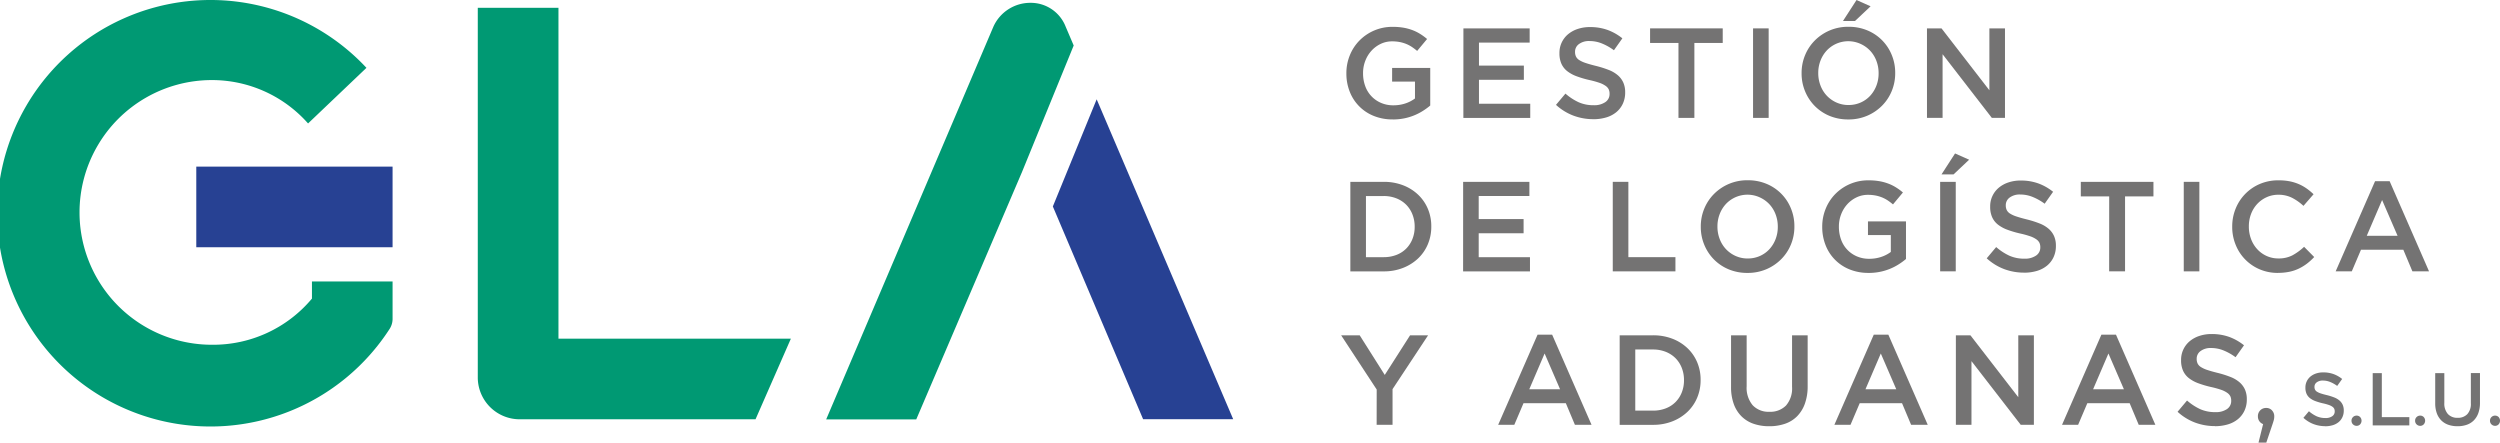
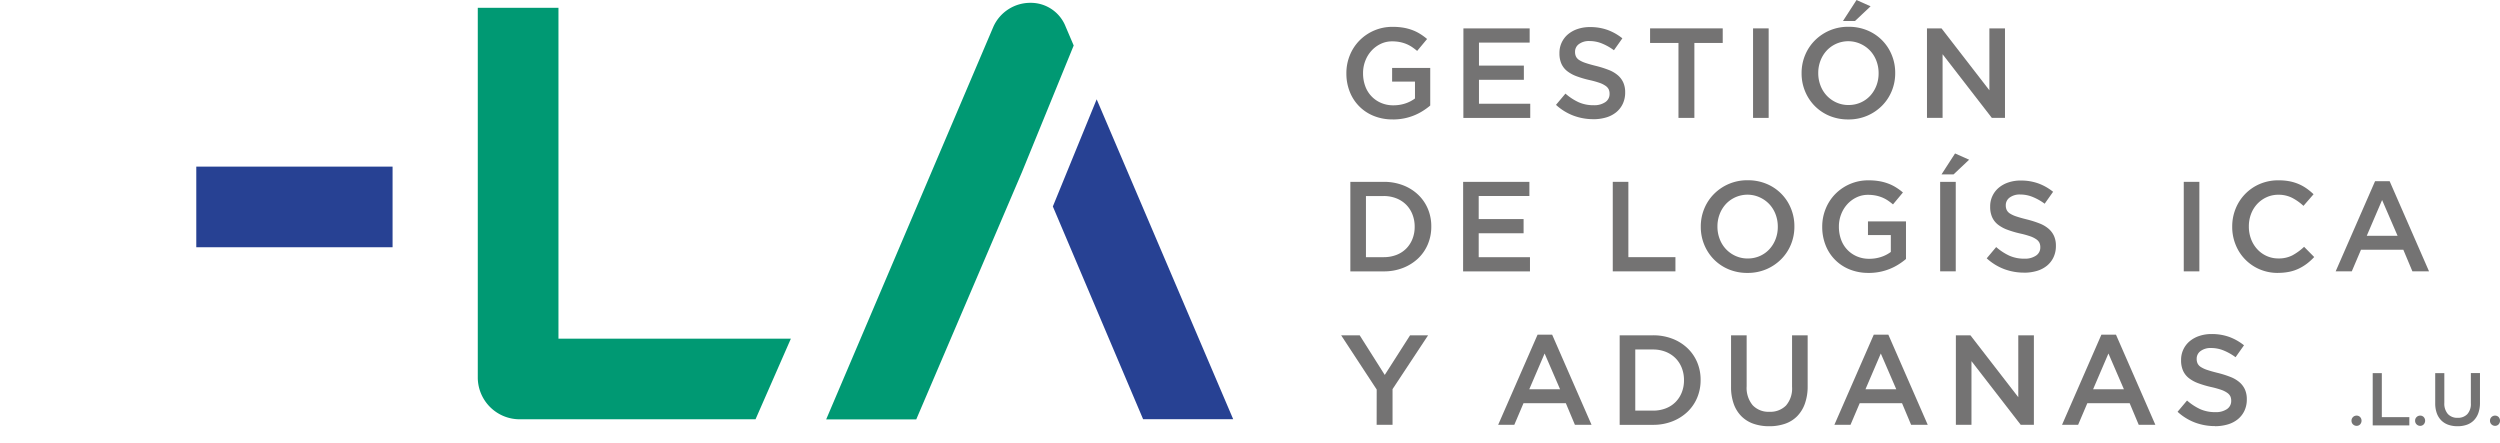
<svg xmlns="http://www.w3.org/2000/svg" width="251.548" height="44.533" viewBox="0 0 251.548 44.533">
  <g id="Grupo_40" data-name="Grupo 40" transform="translate(2067.589 53.039)">
-     <path id="Trazado_27" data-name="Trazado 27" d="M180.379,241.69v3.79a1.889,1.889,0,0,1-.279.952,21.457,21.457,0,1,1-2.35-26.24l-5.875,5.595a12.9,12.9,0,0,0-9.679-4.364,13.316,13.316,0,0,0,0,26.632,12.959,12.959,0,0,0,10.07-4.644V241.69Z" transform="translate(-2208.467 -266.405)" fill="#009973" />
    <path id="Trazado_28" data-name="Trazado 28" d="M254.786,248l-3.557,8.113H227.482a4.216,4.216,0,0,1-4.2-4.14V214.708H231.4V248Z" transform="translate(-2242.797 -266.964)" fill="#009973" />
    <rect id="Rectángulo_1" data-name="Rectángulo 1" width="19.75" height="8.113" transform="translate(-2047.839 -36.274)" fill="#274193" />
    <path id="Trazado_29" data-name="Trazado 29" d="M308.27,218.144l-.808-1.894a3.764,3.764,0,0,0-3.526-2.4,4.072,4.072,0,0,0-3.748,2.407l-16.823,39.508,9.064,0,10.64-24.891Z" transform="translate(-2267.825 -266.605)" fill="#009973" />
    <path id="Trazado_30" data-name="Trazado 30" d="M326.868,230.493l-4.409,10.782,9.083,21.407,9.064,0Z" transform="translate(-2284.111 -273.54)" fill="#274193" />
    <path id="Trazado_204" data-name="Trazado 204" d="M366.952,226.282a5.012,5.012,0,0,1-1.917-.353,4.293,4.293,0,0,1-2.419-2.445,4.925,4.925,0,0,1-.335-1.834v-.026a4.721,4.721,0,0,1,.344-1.788,4.524,4.524,0,0,1,.965-1.486,4.622,4.622,0,0,1,3.35-1.383,6.333,6.333,0,0,1,1.074.083,4.944,4.944,0,0,1,.894.238,4.433,4.433,0,0,1,.778.38,5.809,5.809,0,0,1,.715.521l-1,1.2a5.85,5.85,0,0,0-.528-.4,3.328,3.328,0,0,0-.566-.3,3.58,3.58,0,0,0-.65-.193,4.028,4.028,0,0,0-.778-.07,2.616,2.616,0,0,0-1.152.258,3,3,0,0,0-.926.69,3.217,3.217,0,0,0-.617,1.012,3.352,3.352,0,0,0-.225,1.225v.026a3.712,3.712,0,0,0,.218,1.29,2.883,2.883,0,0,0,1.586,1.689,3.08,3.08,0,0,0,1.251.245,3.754,3.754,0,0,0,1.2-.188,3.4,3.4,0,0,0,.969-.5v-1.7h-2.3V221.1h3.835v3.783a6.678,6.678,0,0,1-.74.54,5.515,5.515,0,0,1-1.885.753,5.722,5.722,0,0,1-1.132.109" transform="translate(-2294.398 -267.304)" fill="#747373" />
    <path id="Trazado_205" data-name="Trazado 205" d="M383.034,217.239H389.7v1.428h-5.1v2.316h4.517v1.429H384.6v2.406h5.159v1.429h-6.729Z" transform="translate(-2303.376 -267.422)" fill="#747373" />
    <path id="Trazado_206" data-name="Trazado 206" d="M403.212,226.277a5.691,5.691,0,0,1-1.995-.354,5.456,5.456,0,0,1-1.763-1.087l.952-1.133a5.54,5.54,0,0,0,1.326.869,3.648,3.648,0,0,0,1.518.3,1.961,1.961,0,0,0,1.164-.309.964.964,0,0,0,.431-.824v-.025a1.05,1.05,0,0,0-.083-.432.946.946,0,0,0-.31-.353,2.447,2.447,0,0,0-.619-.309,8.834,8.834,0,0,0-1.025-.283,10.165,10.165,0,0,1-1.284-.38,3.512,3.512,0,0,1-.942-.515,1.983,1.983,0,0,1-.58-.74,2.523,2.523,0,0,1-.2-1.055v-.026a2.427,2.427,0,0,1,.861-1.885,2.952,2.952,0,0,1,.968-.534,3.8,3.8,0,0,1,1.233-.193,5.153,5.153,0,0,1,1.783.29,5.313,5.313,0,0,1,1.486.842l-.849,1.2a5.5,5.5,0,0,0-1.223-.688,3.306,3.306,0,0,0-1.222-.238,1.689,1.689,0,0,0-1.081.309.937.937,0,0,0-.386.759v.026a1.086,1.086,0,0,0,.09.457.887.887,0,0,0,.328.36,2.8,2.8,0,0,0,.658.3q.42.142,1.064.3a10.4,10.4,0,0,1,1.258.4,3.14,3.14,0,0,1,.909.534,2.1,2.1,0,0,1,.549.734,2.357,2.357,0,0,1,.187.971v.026a2.614,2.614,0,0,1-.237,1.132,2.417,2.417,0,0,1-.657.849,2.886,2.886,0,0,1-1.012.528,4.448,4.448,0,0,1-1.3.18" transform="translate(-2310.481 -267.324)" fill="#747373" />
    <path id="Trazado_207" data-name="Trazado 207" d="M419,218.705h-2.857v-1.467h7.309v1.467H420.6v7.541H419Z" transform="translate(-2317.702 -267.422)" fill="#747373" />
    <rect id="Rectángulo_47" data-name="Rectángulo 47" width="1.57" height="9.007" transform="translate(-1891.198 -50.183)" fill="#747373" />
    <path id="Trazado_208" data-name="Trazado 208" d="M447.7,224.222a4.828,4.828,0,0,1-1.9-.366,4.53,4.53,0,0,1-1.48-1,4.579,4.579,0,0,1-.965-1.473,4.655,4.655,0,0,1-.348-1.8v-.026a4.655,4.655,0,0,1,.348-1.795,4.545,4.545,0,0,1,.978-1.48,4.7,4.7,0,0,1,3.4-1.383,4.816,4.816,0,0,1,1.9.367,4.483,4.483,0,0,1,2.445,2.47,4.67,4.67,0,0,1,.348,1.8v.025a4.668,4.668,0,0,1-.348,1.8,4.519,4.519,0,0,1-.978,1.479,4.7,4.7,0,0,1-1.493,1.01,4.749,4.749,0,0,1-1.9.373m.026-1.454a2.95,2.95,0,0,0,1.223-.251,2.9,2.9,0,0,0,.955-.682,3.168,3.168,0,0,0,.621-1.01,3.383,3.383,0,0,0,.224-1.235v-.026a3.434,3.434,0,0,0-.224-1.241,3.084,3.084,0,0,0-.628-1.017,3.04,3.04,0,0,0-.967-.688,2.977,2.977,0,0,0-3.408.676,3.152,3.152,0,0,0-.621,1.01,3.387,3.387,0,0,0-.225,1.236v.025a3.436,3.436,0,0,0,.225,1.242,3.081,3.081,0,0,0,.628,1.017,3.045,3.045,0,0,0,.967.689,2.931,2.931,0,0,0,1.231.257m.8-10.564,1.416.63-1.57,1.48h-1.21Z" transform="translate(-2329.321 -265.243)" fill="#747373" />
    <path id="Trazado_209" data-name="Trazado 209" d="M465.248,217.239h1.464l4.816,6.228v-6.228h1.57v9.007h-1.322l-4.957-6.408v6.408h-1.57Z" transform="translate(-2338.947 -267.422)" fill="#747373" />
    <path id="Trazado_210" data-name="Trazado 210" d="M362.984,244.454h3.358a5.323,5.323,0,0,1,1.937.341,4.58,4.58,0,0,1,1.518.946,4.21,4.21,0,0,1,.984,1.422,4.478,4.478,0,0,1,.347,1.77v.026a4.524,4.524,0,0,1-.347,1.776,4.2,4.2,0,0,1-.984,1.428,4.66,4.66,0,0,1-1.518.952,5.23,5.23,0,0,1-1.937.348h-3.358Zm3.346,7.579a3.508,3.508,0,0,0,1.287-.226,2.81,2.81,0,0,0,.984-.633,2.872,2.872,0,0,0,.63-.969,3.25,3.25,0,0,0,.225-1.221v-.026a3.3,3.3,0,0,0-.225-1.228,2.86,2.86,0,0,0-.63-.975,2.89,2.89,0,0,0-.984-.64,3.427,3.427,0,0,0-1.287-.233h-1.776v6.151Z" transform="translate(-2294.702 -279.196)" fill="#747373" />
    <path id="Trazado_211" data-name="Trazado 211" d="M382.988,244.454h6.666v1.428h-5.1V248.2h4.517v1.429h-4.517v2.406h5.159v1.429h-6.729Z" transform="translate(-2303.357 -279.197)" fill="#747373" />
    <path id="Trazado_212" data-name="Trazado 212" d="M409.523,244.454h1.57v7.579h4.736v1.429h-6.306Z" transform="translate(-2314.837 -279.197)" fill="#747373" />
    <path id="Trazado_213" data-name="Trazado 213" d="M429.823,253.5a4.824,4.824,0,0,1-1.9-.367,4.534,4.534,0,0,1-1.48-1,4.579,4.579,0,0,1-.964-1.473,4.655,4.655,0,0,1-.348-1.8v-.026a4.654,4.654,0,0,1,.348-1.795,4.546,4.546,0,0,1,.978-1.48,4.693,4.693,0,0,1,3.4-1.383,4.814,4.814,0,0,1,1.9.367,4.486,4.486,0,0,1,2.445,2.47,4.681,4.681,0,0,1,.347,1.8v.025a4.679,4.679,0,0,1-.347,1.8,4.531,4.531,0,0,1-.978,1.479,4.7,4.7,0,0,1-1.493,1.01,4.75,4.75,0,0,1-1.9.373m.026-1.454a2.95,2.95,0,0,0,1.223-.251,2.9,2.9,0,0,0,.955-.682,3.158,3.158,0,0,0,.621-1.01,3.384,3.384,0,0,0,.224-1.235v-.026a3.434,3.434,0,0,0-.224-1.241,3.085,3.085,0,0,0-.628-1.017,3.041,3.041,0,0,0-.967-.688,2.977,2.977,0,0,0-3.408.676,3.145,3.145,0,0,0-.621,1.01,3.386,3.386,0,0,0-.225,1.236v.025a3.435,3.435,0,0,0,.225,1.242,3.08,3.08,0,0,0,.627,1.017,3.035,3.035,0,0,0,.967.688,2.925,2.925,0,0,0,1.231.258" transform="translate(-2321.588 -279.078)" fill="#747373" />
    <path id="Trazado_214" data-name="Trazado 214" d="M451.343,253.5a5.012,5.012,0,0,1-1.917-.353,4.293,4.293,0,0,1-2.419-2.445,4.925,4.925,0,0,1-.335-1.834v-.026a4.721,4.721,0,0,1,.344-1.788,4.525,4.525,0,0,1,.965-1.486,4.622,4.622,0,0,1,3.35-1.383,6.336,6.336,0,0,1,1.074.083,4.95,4.95,0,0,1,.894.238,4.433,4.433,0,0,1,.778.38,5.806,5.806,0,0,1,.715.521l-1,1.2a5.847,5.847,0,0,0-.528-.4,3.326,3.326,0,0,0-.566-.3,3.578,3.578,0,0,0-.65-.193,4.03,4.03,0,0,0-.778-.07,2.616,2.616,0,0,0-1.152.258,3,3,0,0,0-.926.69,3.217,3.217,0,0,0-.617,1.012,3.352,3.352,0,0,0-.225,1.225v.026a3.711,3.711,0,0,0,.218,1.29,2.883,2.883,0,0,0,1.586,1.689,3.081,3.081,0,0,0,1.251.245,3.754,3.754,0,0,0,1.2-.188,3.4,3.4,0,0,0,.969-.5v-1.7h-2.3v-1.377H455.1V252.1a6.671,6.671,0,0,1-.74.54,5.515,5.515,0,0,1-1.885.753,5.725,5.725,0,0,1-1.132.109" transform="translate(-2330.91 -279.079)" fill="#747373" />
    <path id="Trazado_215" data-name="Trazado 215" d="M467.584,242.276h1.57v9.007h-1.57Zm1.5-2.857,1.416.63-1.57,1.48h-1.21Z" transform="translate(-2339.957 -277.018)" fill="#747373" />
    <path id="Trazado_216" data-name="Trazado 216" d="M479.6,253.492a5.691,5.691,0,0,1-1.995-.354,5.456,5.456,0,0,1-1.763-1.087l.952-1.133a5.538,5.538,0,0,0,1.326.869,3.649,3.649,0,0,0,1.518.3,1.962,1.962,0,0,0,1.164-.309.964.964,0,0,0,.431-.824v-.025a1.05,1.05,0,0,0-.083-.432.946.946,0,0,0-.31-.353,2.444,2.444,0,0,0-.619-.309,8.834,8.834,0,0,0-1.025-.283,10.161,10.161,0,0,1-1.284-.38,3.512,3.512,0,0,1-.942-.515,1.983,1.983,0,0,1-.58-.74,2.524,2.524,0,0,1-.2-1.055v-.026a2.426,2.426,0,0,1,.861-1.885,2.953,2.953,0,0,1,.968-.534,3.8,3.8,0,0,1,1.233-.193,5.154,5.154,0,0,1,1.783.29,5.3,5.3,0,0,1,1.486.843l-.849,1.2a5.494,5.494,0,0,0-1.223-.688,3.307,3.307,0,0,0-1.222-.238,1.689,1.689,0,0,0-1.081.309.937.937,0,0,0-.386.759v.026a1.087,1.087,0,0,0,.09.457.888.888,0,0,0,.328.36,2.8,2.8,0,0,0,.658.3q.42.142,1.064.3a10.3,10.3,0,0,1,1.258.4,3.126,3.126,0,0,1,.909.534,2.108,2.108,0,0,1,.549.734,2.356,2.356,0,0,1,.187.971v.026a2.622,2.622,0,0,1-.237,1.132,2.416,2.416,0,0,1-.657.849,2.885,2.885,0,0,1-1.012.528,4.447,4.447,0,0,1-1.3.18" transform="translate(-2343.529 -279.098)" fill="#747373" />
-     <path id="Trazado_217" data-name="Trazado 217" d="M495.387,245.921h-2.857v-1.467h7.309v1.467h-2.857v7.541h-1.6Z" transform="translate(-2350.75 -279.197)" fill="#747373" />
    <rect id="Rectángulo_48" data-name="Rectángulo 48" width="1.57" height="9.007" transform="translate(-1847.861 -34.742)" fill="#747373" />
    <path id="Trazado_218" data-name="Trazado 218" d="M523.978,253.5a4.573,4.573,0,0,1-1.827-.36,4.474,4.474,0,0,1-2.416-2.458,4.7,4.7,0,0,1-.351-1.814v-.026a4.738,4.738,0,0,1,.344-1.808,4.529,4.529,0,0,1,2.436-2.484,4.691,4.691,0,0,1,1.879-.366,5.731,5.731,0,0,1,1.126.1,4.545,4.545,0,0,1,.933.29,4.392,4.392,0,0,1,.785.444,6.109,6.109,0,0,1,.682.566l-1.017,1.171a5.081,5.081,0,0,0-1.145-.811,2.993,2.993,0,0,0-1.377-.309,2.819,2.819,0,0,0-1.19.251,2.955,2.955,0,0,0-.946.682,3.065,3.065,0,0,0-.618,1.01,3.47,3.47,0,0,0-.218,1.236v.026a3.52,3.52,0,0,0,.218,1.242,3.119,3.119,0,0,0,.618,1.023,2.905,2.905,0,0,0,.946.688,2.819,2.819,0,0,0,1.19.251,2.971,2.971,0,0,0,1.416-.315,5.576,5.576,0,0,0,1.17-.856l1.017,1.029a5.77,5.77,0,0,1-.727.663,4.824,4.824,0,0,1-.817.5,4.168,4.168,0,0,1-.959.322,5.64,5.64,0,0,1-1.152.109" transform="translate(-2362.369 -279.079)" fill="#747373" />
    <path id="Trazado_219" data-name="Trazado 219" d="M541.695,244.341h1.467l3.964,9.071h-1.673l-.914-2.175h-4.26l-.926,2.175h-1.622Zm2.265,5.494-1.557-3.6-1.544,3.6Z" transform="translate(-2370.307 -279.148)" fill="#747373" />
    <path id="Trazado_220" data-name="Trazado 220" d="M364.928,277.127l-3.577-5.456h1.866l2.522,3.988,2.548-3.988H370.1l-3.577,5.417v3.59h-1.6Z" transform="translate(-2293.995 -290.972)" fill="#747373" />
-     <path id="Trazado_221" data-name="Trazado 221" d="M393.165,271.558h1.467l3.964,9.071h-1.673l-.913-2.175h-4.26l-.926,2.175H389.2Zm2.265,5.494-1.557-3.6-1.544,3.6Z" transform="translate(-2306.045 -290.923)" fill="#747373" />
+     <path id="Trazado_221" data-name="Trazado 221" d="M393.165,271.558h1.467l3.964,9.071h-1.673l-.913-2.175h-4.26l-.926,2.175H389.2Zm2.265,5.494-1.557-3.6-1.544,3.6" transform="translate(-2306.045 -290.923)" fill="#747373" />
    <path id="Trazado_222" data-name="Trazado 222" d="M410.748,271.671h3.358a5.323,5.323,0,0,1,1.937.341,4.579,4.579,0,0,1,1.518.946,4.209,4.209,0,0,1,.984,1.422,4.477,4.477,0,0,1,.347,1.77v.026a4.524,4.524,0,0,1-.347,1.776,4.2,4.2,0,0,1-.984,1.428,4.659,4.659,0,0,1-1.518.952,5.23,5.23,0,0,1-1.937.348h-3.358Zm3.346,7.579a3.507,3.507,0,0,0,1.287-.226,2.81,2.81,0,0,0,.984-.633,2.873,2.873,0,0,0,.63-.969,3.251,3.251,0,0,0,.225-1.221v-.026a3.3,3.3,0,0,0-.225-1.228,2.861,2.861,0,0,0-.63-.975,2.89,2.89,0,0,0-.984-.64,3.427,3.427,0,0,0-1.287-.233h-1.776v6.151Z" transform="translate(-2315.367 -290.972)" fill="#747373" />
    <path id="Trazado_223" data-name="Trazado 223" d="M434.336,280.819a4.713,4.713,0,0,1-1.583-.251,3.189,3.189,0,0,1-1.209-.752,3.355,3.355,0,0,1-.772-1.242,5,5,0,0,1-.271-1.718v-5.185h1.57v5.121a2.728,2.728,0,0,0,.608,1.918,2.181,2.181,0,0,0,1.683.656,2.212,2.212,0,0,0,1.669-.63,2.61,2.61,0,0,0,.608-1.879v-5.185h1.57v5.108a5.143,5.143,0,0,1-.277,1.763,3.449,3.449,0,0,1-.778,1.267,3.138,3.138,0,0,1-1.216.759,4.808,4.808,0,0,1-1.6.251" transform="translate(-2323.913 -290.972)" fill="#747373" />
    <path id="Trazado_224" data-name="Trazado 224" d="M452.79,271.558h1.467l3.964,9.071h-1.673l-.913-2.175h-4.26l-.926,2.175h-1.622Zm2.265,5.494-1.557-3.6-1.544,3.6Z" transform="translate(-2331.842 -290.923)" fill="#747373" />
    <path id="Trazado_225" data-name="Trazado 225" d="M470.373,271.671h1.464l4.816,6.228v-6.228h1.57v9.007H476.9l-4.957-6.408v6.408h-1.57Z" transform="translate(-2341.164 -290.972)" fill="#747373" />
    <path id="Trazado_226" data-name="Trazado 226" d="M493.161,271.558h1.467l3.963,9.071h-1.673l-.913-2.175h-4.26l-.926,2.175H489.2Zm2.265,5.494-1.557-3.6-1.544,3.6Z" transform="translate(-2349.309 -290.923)" fill="#747373" />
    <path id="Trazado_227" data-name="Trazado 227" d="M513.457,280.709a5.692,5.692,0,0,1-2-.354,5.456,5.456,0,0,1-1.763-1.087l.953-1.133a5.516,5.516,0,0,0,1.325.869,3.649,3.649,0,0,0,1.519.3A1.964,1.964,0,0,0,514.66,279a.965.965,0,0,0,.431-.824v-.025a1.042,1.042,0,0,0-.083-.432.946.946,0,0,0-.31-.353,2.456,2.456,0,0,0-.619-.309,8.805,8.805,0,0,0-1.025-.283,10.194,10.194,0,0,1-1.284-.38,3.512,3.512,0,0,1-.942-.515,1.988,1.988,0,0,1-.58-.74,2.532,2.532,0,0,1-.2-1.055v-.026a2.426,2.426,0,0,1,.861-1.885,2.953,2.953,0,0,1,.968-.534,3.8,3.8,0,0,1,1.233-.193,5.159,5.159,0,0,1,1.783.29,5.3,5.3,0,0,1,1.485.842l-.849,1.2a5.5,5.5,0,0,0-1.223-.688,3.3,3.3,0,0,0-1.222-.238,1.69,1.69,0,0,0-1.081.309.937.937,0,0,0-.386.759v.026a1.087,1.087,0,0,0,.09.457.885.885,0,0,0,.329.36,2.78,2.78,0,0,0,.658.3q.419.142,1.064.3a10.305,10.305,0,0,1,1.258.4,3.126,3.126,0,0,1,.909.534,2.109,2.109,0,0,1,.549.734,2.357,2.357,0,0,1,.187.971v.026a2.615,2.615,0,0,1-.237,1.132,2.417,2.417,0,0,1-.657.849,2.885,2.885,0,0,1-1.012.528,4.441,4.441,0,0,1-1.3.18" transform="translate(-2358.178 -290.874)" fill="#747373" />
    <path id="Trazado_228" data-name="Trazado 228" d="M544.3,278.376h.917v4.429h2.768v.835H544.3Z" transform="translate(-2373.149 -293.873)" fill="#747373" />
-     <path id="Trazado_229" data-name="Trazado 229" d="M534.2,283.659a3.321,3.321,0,0,1-1.166-.207,3.181,3.181,0,0,1-1.03-.635l.557-.662a3.238,3.238,0,0,0,.775.508,2.136,2.136,0,0,0,.887.176,1.147,1.147,0,0,0,.68-.18.564.564,0,0,0,.252-.482v-.015a.614.614,0,0,0-.049-.252.554.554,0,0,0-.181-.207,1.456,1.456,0,0,0-.362-.18,5.145,5.145,0,0,0-.6-.165,5.971,5.971,0,0,1-.751-.222,2.043,2.043,0,0,1-.55-.3,1.157,1.157,0,0,1-.339-.432,1.477,1.477,0,0,1-.117-.617v-.015a1.42,1.42,0,0,1,.5-1.1,1.742,1.742,0,0,1,.566-.313,2.224,2.224,0,0,1,.721-.112,3.016,3.016,0,0,1,1.042.169,3.1,3.1,0,0,1,.869.492l-.5.7a3.224,3.224,0,0,0-.714-.4,1.933,1.933,0,0,0-.715-.139.987.987,0,0,0-.631.18.549.549,0,0,0-.226.444v.015a.641.641,0,0,0,.053.267.518.518,0,0,0,.192.21,1.643,1.643,0,0,0,.385.177q.245.083.622.172a6.088,6.088,0,0,1,.735.233,1.836,1.836,0,0,1,.532.313,1.226,1.226,0,0,1,.32.428,1.375,1.375,0,0,1,.109.568v.015a1.539,1.539,0,0,1-.138.662,1.418,1.418,0,0,1-.384.5,1.691,1.691,0,0,1-.592.308,2.582,2.582,0,0,1-.759.106" transform="translate(-2367.827 -293.816)" fill="#747373" />
    <path id="Trazado_230" data-name="Trazado 230" d="M557.626,283.718a2.749,2.749,0,0,1-.925-.147,1.86,1.86,0,0,1-.706-.44,1.963,1.963,0,0,1-.452-.726,2.929,2.929,0,0,1-.158-1v-3.031h.917v2.993a1.592,1.592,0,0,0,.356,1.121,1.273,1.273,0,0,0,.983.384,1.29,1.29,0,0,0,.975-.369,1.521,1.521,0,0,0,.356-1.1v-3.031h.917v2.986a3.006,3.006,0,0,1-.162,1.03,2.014,2.014,0,0,1-.455.74,1.831,1.831,0,0,1-.711.444,2.8,2.8,0,0,1-.936.147" transform="translate(-2377.945 -293.871)" fill="#747373" />
-     <path id="Trazado_231" data-name="Trazado 231" d="M525.352,284.8a.849.849,0,0,1,.231.605,1.5,1.5,0,0,1-.044.362q-.044.176-.169.537l-.587,1.736H524l.462-1.86a.777.777,0,0,1-.381-.294.816.816,0,0,1-.143-.481.827.827,0,0,1,.237-.611.812.812,0,0,1,.6-.237.767.767,0,0,1,.58.243" transform="translate(-2364.338 -296.548)" fill="#747373" />
    <path id="Trazado_232" data-name="Trazado 232" d="M540.689,286.8a.5.5,0,0,1-.15-.372.488.488,0,0,1,.15-.365.5.5,0,0,1,.361-.146.481.481,0,0,1,.353.142.544.544,0,0,1,0,.741.475.475,0,0,1-.349.146.5.5,0,0,1-.361-.146" transform="translate(-2371.521 -297.137)" fill="#747373" />
    <path id="Trazado_233" data-name="Trazado 233" d="M551.968,286.8a.5.5,0,0,1-.15-.372.488.488,0,0,1,.15-.365.5.5,0,0,1,.361-.146.482.482,0,0,1,.353.142.546.546,0,0,1,0,.741.477.477,0,0,1-.349.146.5.5,0,0,1-.361-.146" transform="translate(-2376.401 -297.137)" fill="#747373" />
    <path id="Trazado_234" data-name="Trazado 234" d="M565.249,286.8a.5.5,0,0,1-.15-.372.488.488,0,0,1,.15-.365.5.5,0,0,1,.361-.146.481.481,0,0,1,.353.142.545.545,0,0,1,0,.741.476.476,0,0,1-.349.146.5.5,0,0,1-.361-.146" transform="translate(-2382.147 -297.137)" fill="#747373" />
  </g>
</svg>